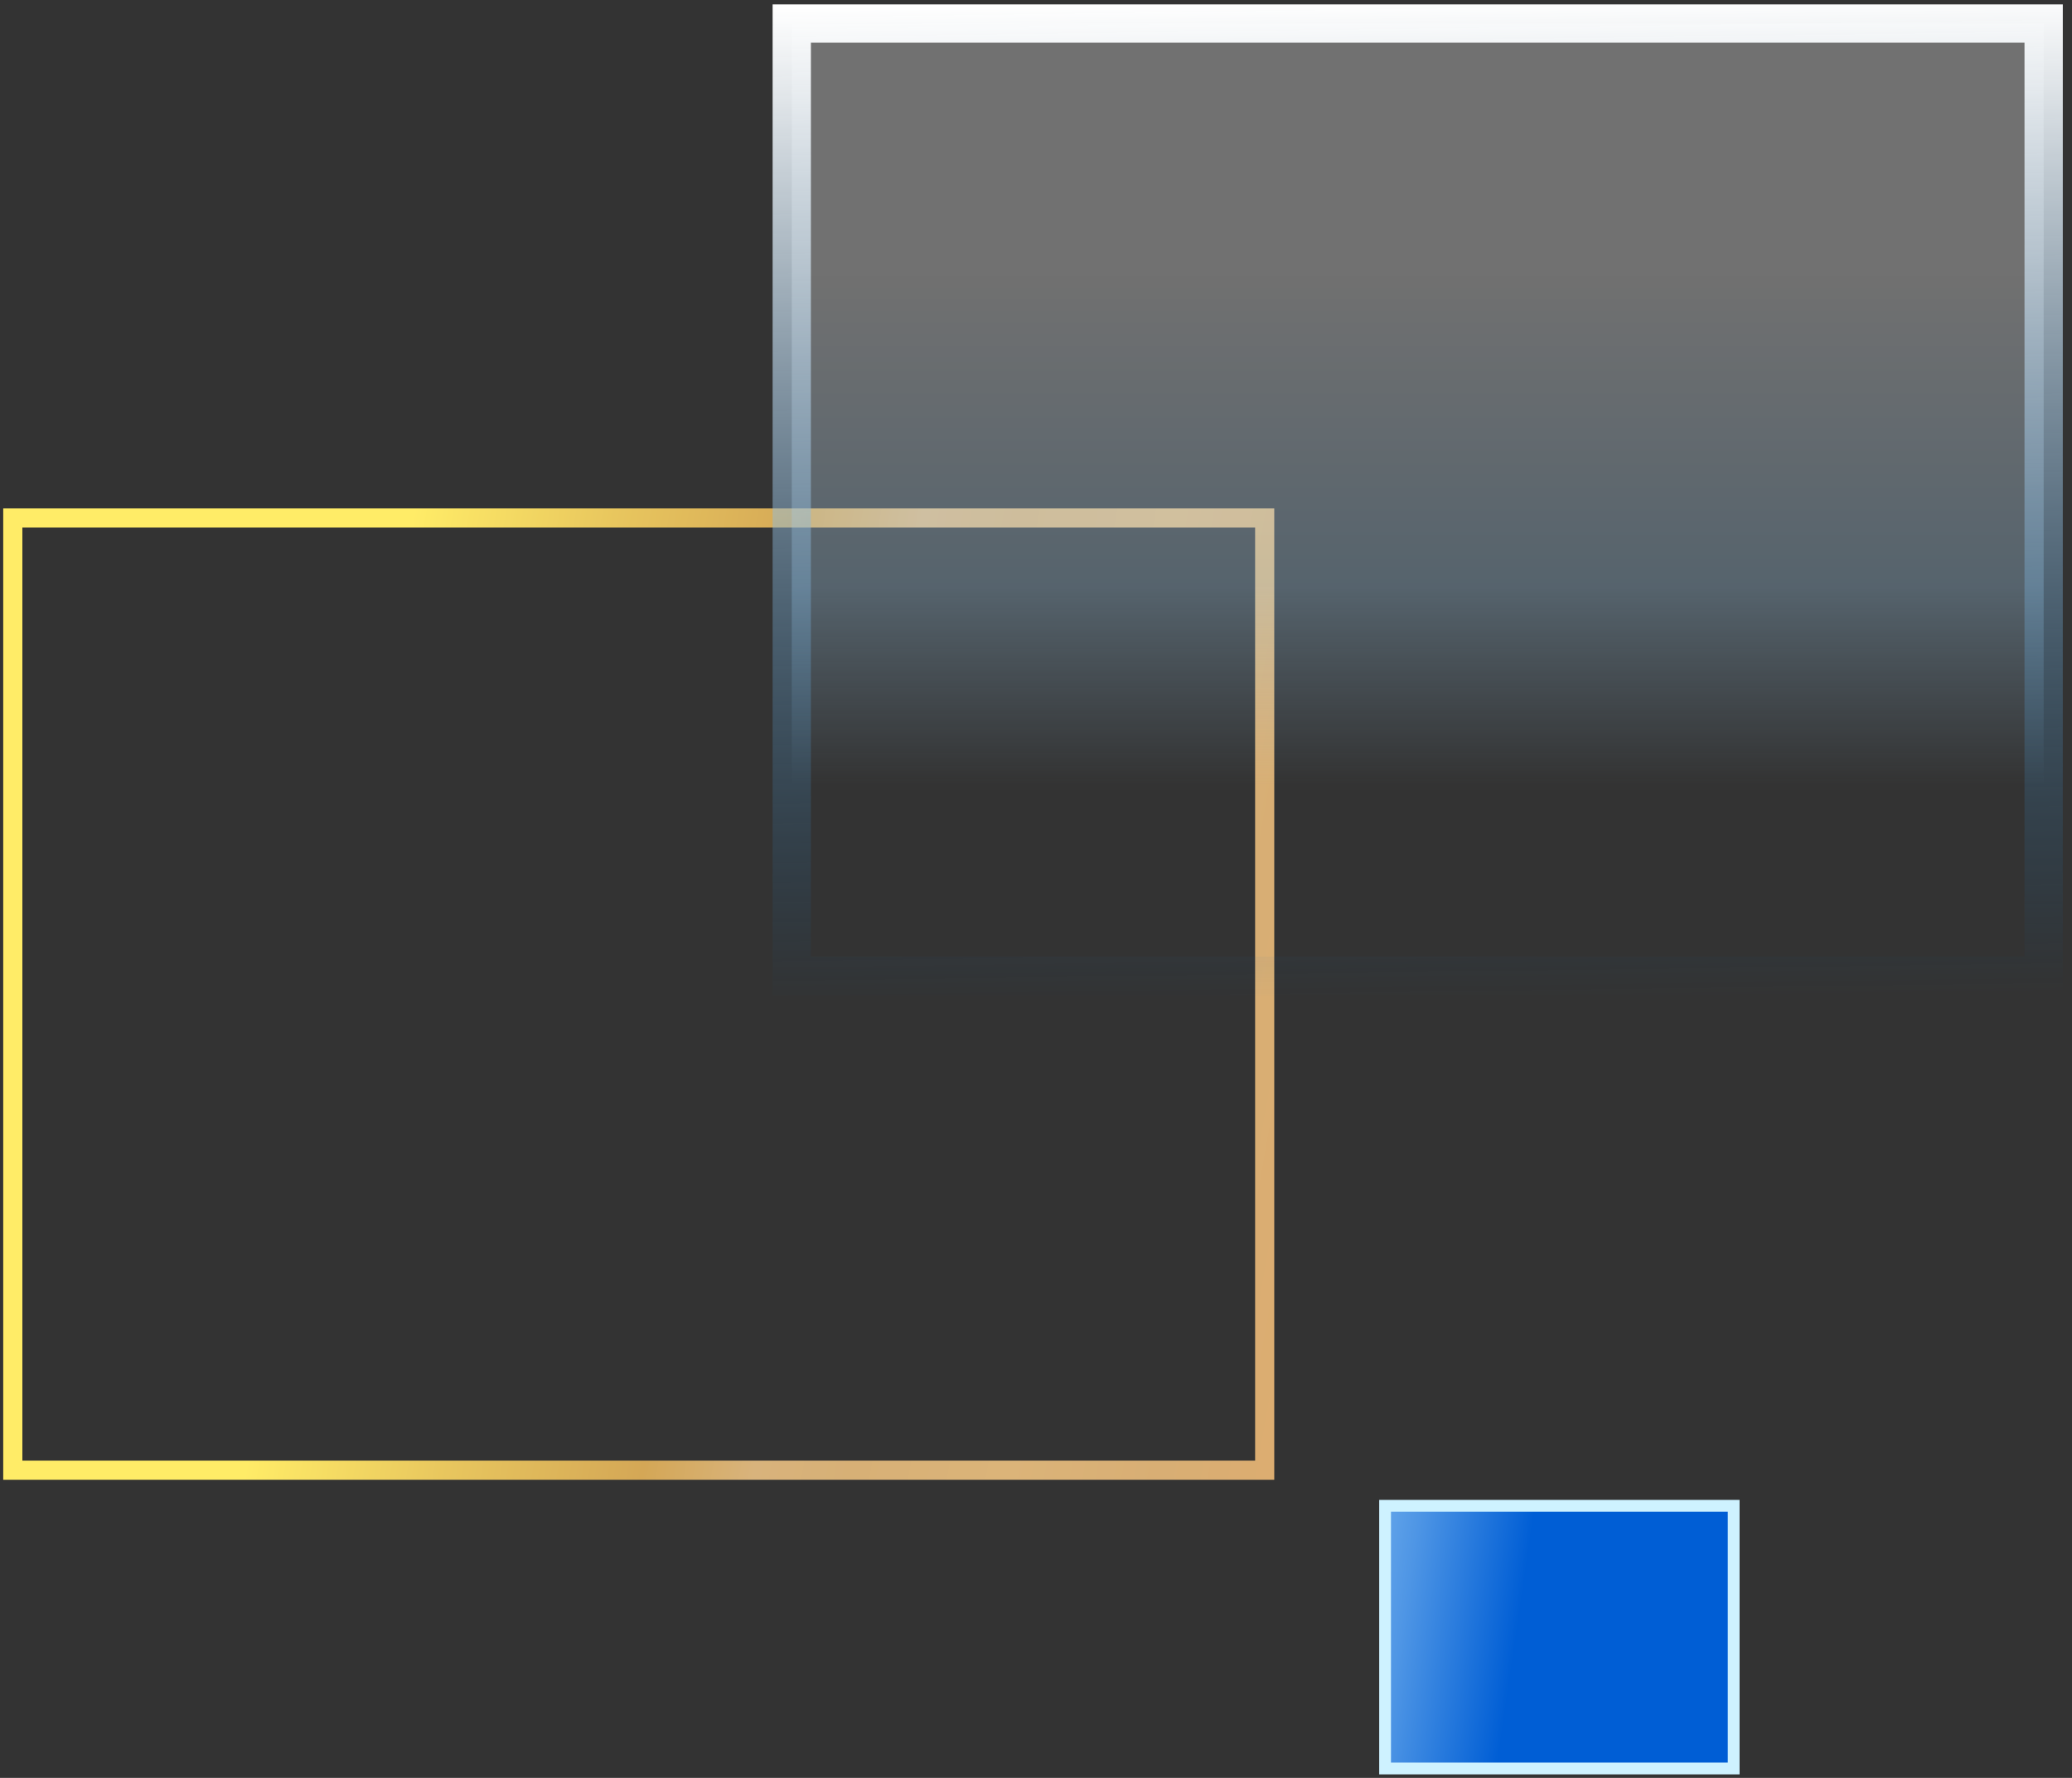
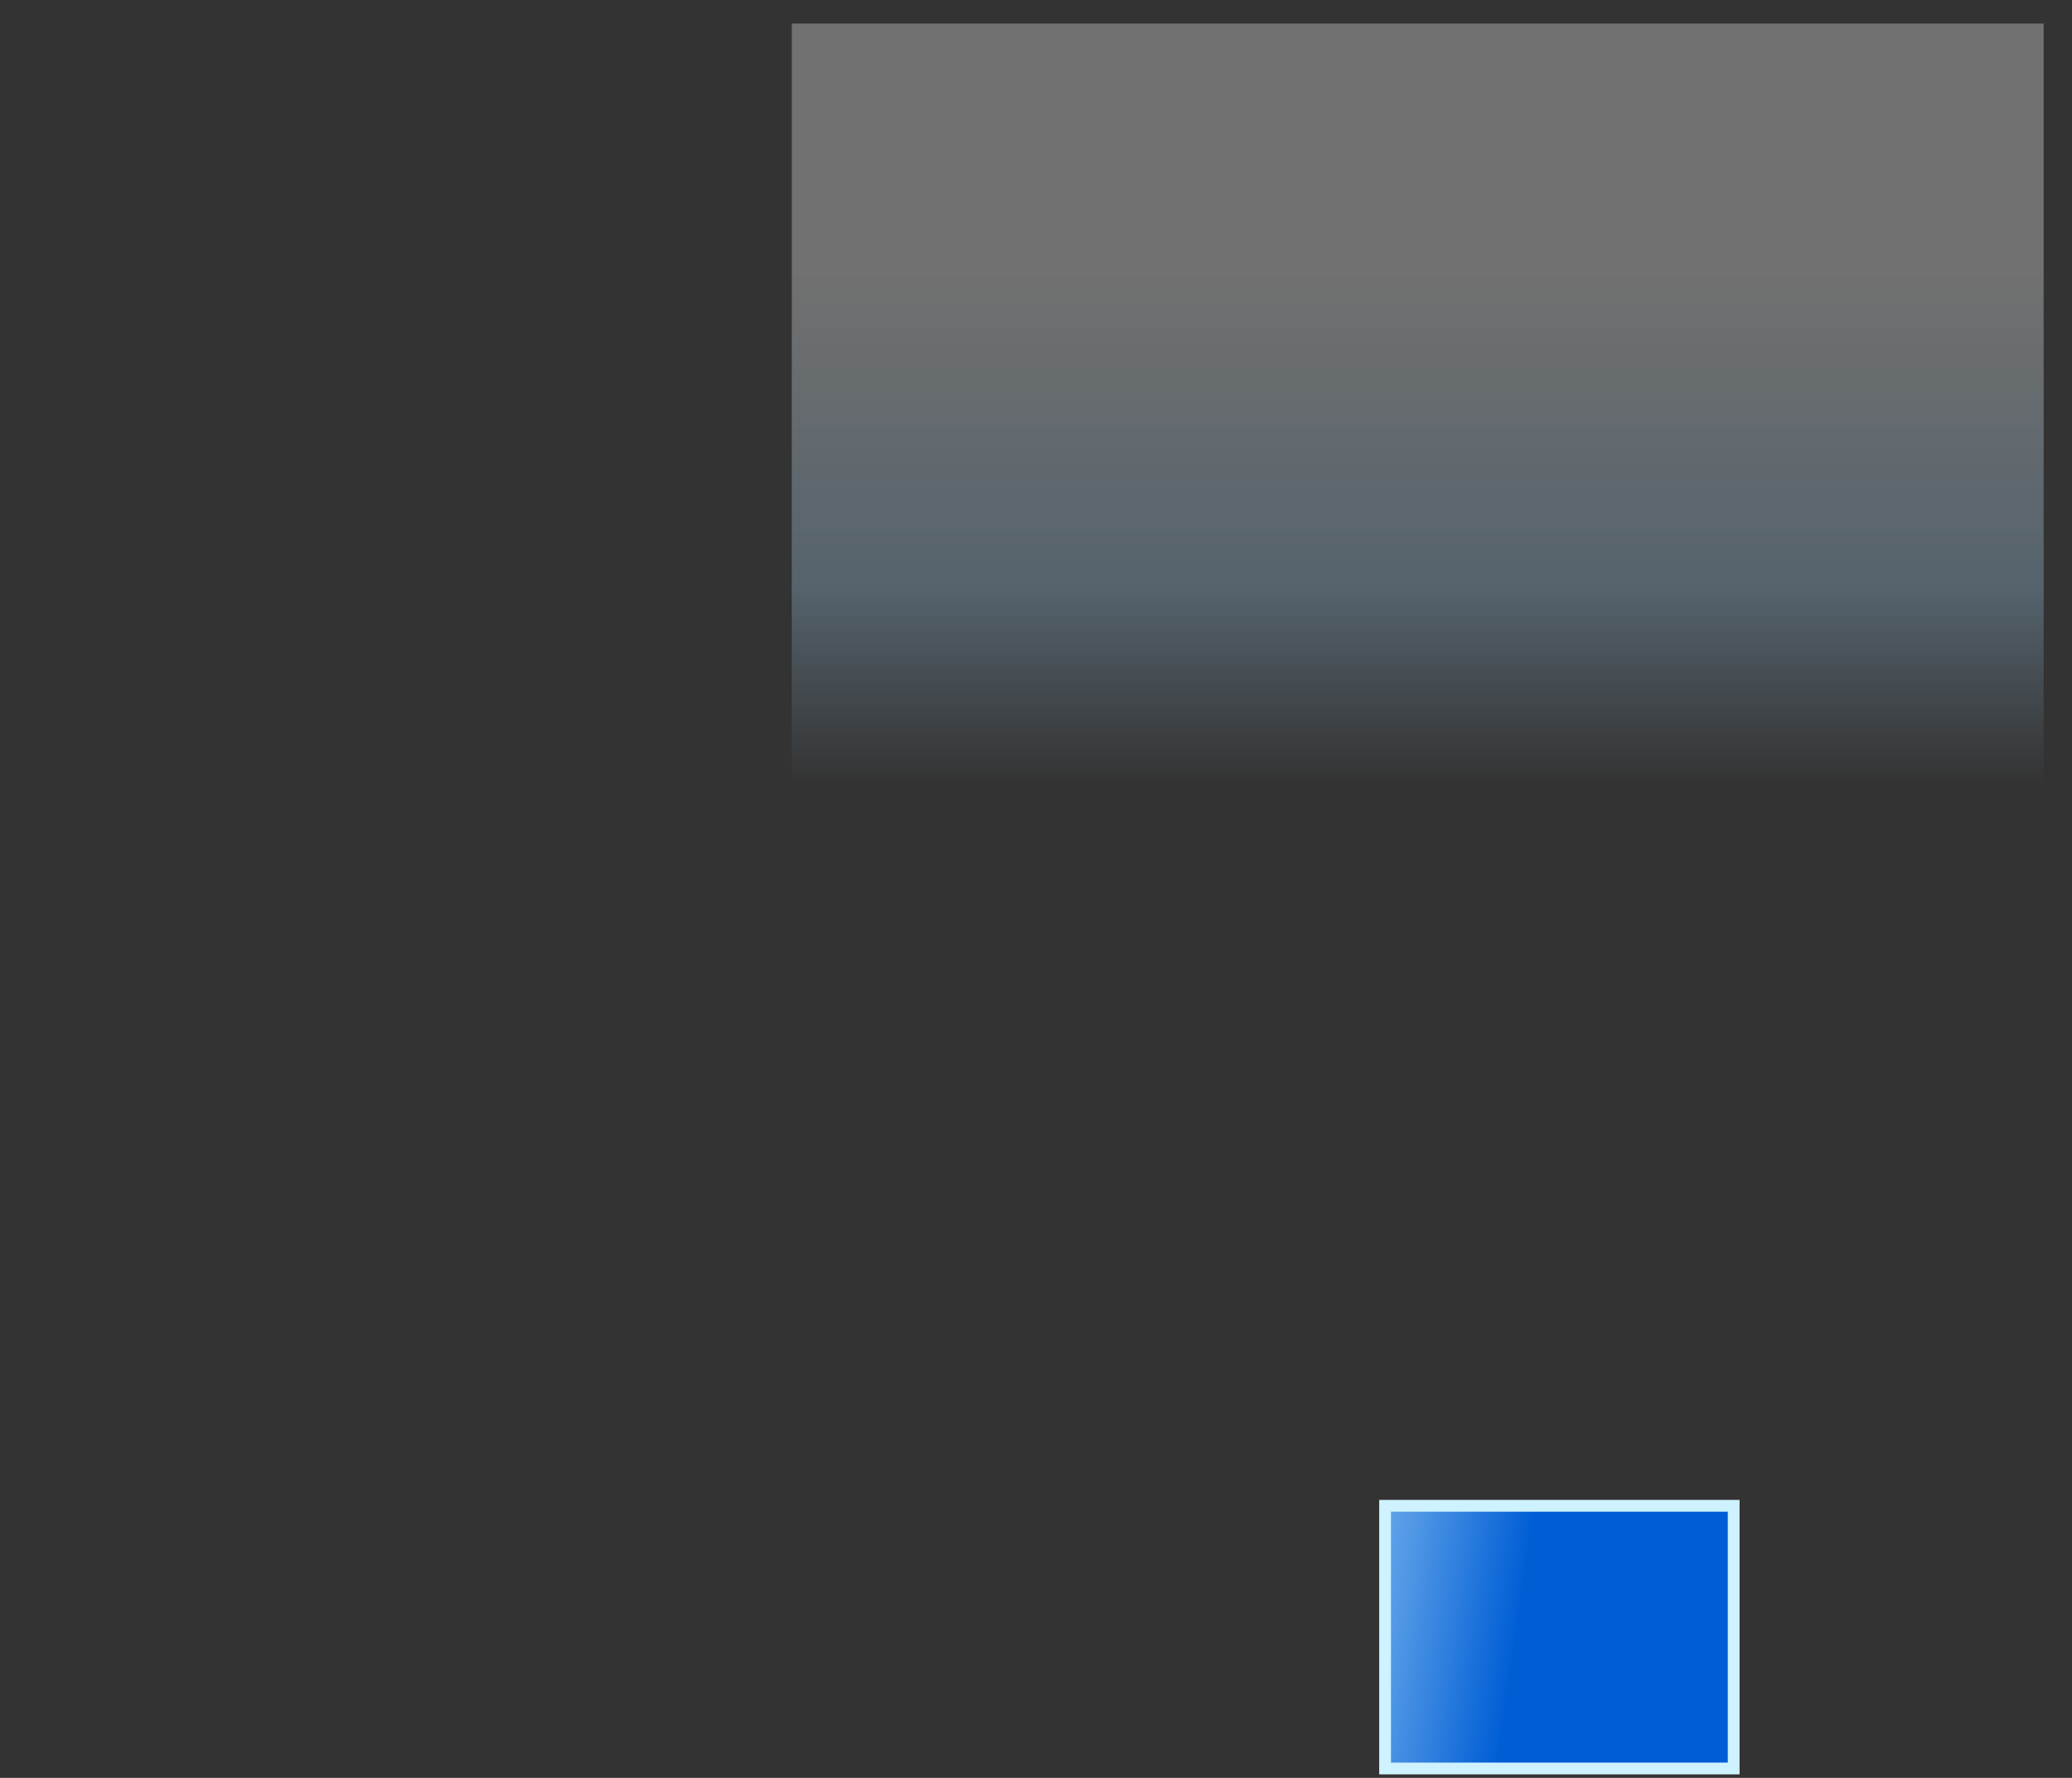
<svg xmlns="http://www.w3.org/2000/svg" width="176" height="151" viewBox="0 0 176 151" fill="none">
  <rect x="0" y="0" width="176" height="151" fill="#333333" stroke="none" />
  <path d="M117.652 150.2V127.889H147.262V150.2H117.652Z" fill="url(#paint0_linear_167_409)" stroke="#CEF2FF" />
-   <path d="M107.425 43.993H1.087V124.865H107.425V43.993Z" stroke="url(#paint1_linear_167_409)" stroke-width="1.626" stroke-miterlimit="10" />
  <path opacity="0.3" d="M173.592 2H67.254V82.872H173.592V2Z" fill="url(#paint2_linear_167_409)" />
-   <path d="M173.592 2H67.254V82.872H173.592V2Z" stroke="url(#paint3_linear_167_409)" stroke-width="3.252" stroke-miterlimit="10" />
  <defs>
    <linearGradient id="paint0_linear_167_409" x1="112.198" y1="142.206" x2="128.385" y2="144.571" gradientUnits="userSpaceOnUse">
      <stop offset="0.003" stop-color="#CEF2FF" />
      <stop offset="0.177" stop-color="#65A6EA" />
      <stop offset="0.379" stop-color="#4F96E5" />
      <stop offset="0.975" stop-color="#005ED5" />
    </linearGradient>
    <linearGradient id="paint1_linear_167_409" x1="32.988" y1="55.437" x2="124.234" y2="71.489" gradientUnits="userSpaceOnUse">
      <stop stop-color="#FFEC67" />
      <stop offset="0.183" stop-color="#E8C65E" />
      <stop offset="0.36" stop-color="#D4A756" />
      <stop offset="0.46" stop-color="#D8B37C" />
      <stop offset="0.548" stop-color="#D7B076" />
      <stop offset="0.688" stop-color="#DBB479" />
      <stop offset="0.828" stop-color="#D8AE74" />
      <stop offset="1" stop-color="#DFAC6E" />
    </linearGradient>
    <linearGradient id="paint2_linear_167_409" x1="120.423" y1="66.698" x2="120.423" y2="12.757" gradientUnits="userSpaceOnUse">
      <stop stop-color="#9FD0F2" stop-opacity="0" />
      <stop offset="0.312" stop-color="#A6D3F3" />
      <stop offset="0.802" stop-color="white" />
    </linearGradient>
    <linearGradient id="paint3_linear_167_409" x1="119.832" y1="-0.069" x2="121.002" y2="85.053" gradientUnits="userSpaceOnUse">
      <stop stop-color="white" />
      <stop offset="0.09" stop-color="#F2F7FB" stop-opacity="0.91" />
      <stop offset="0.258" stop-color="#CFE1EF" stop-opacity="0.742" />
      <stop offset="0.484" stop-color="#97BEDD" stop-opacity="0.516" />
      <stop offset="0.758" stop-color="#4A8FC3" stop-opacity="0.242" />
      <stop offset="1" stop-color="#0061AB" stop-opacity="0" />
    </linearGradient>
  </defs>
</svg>